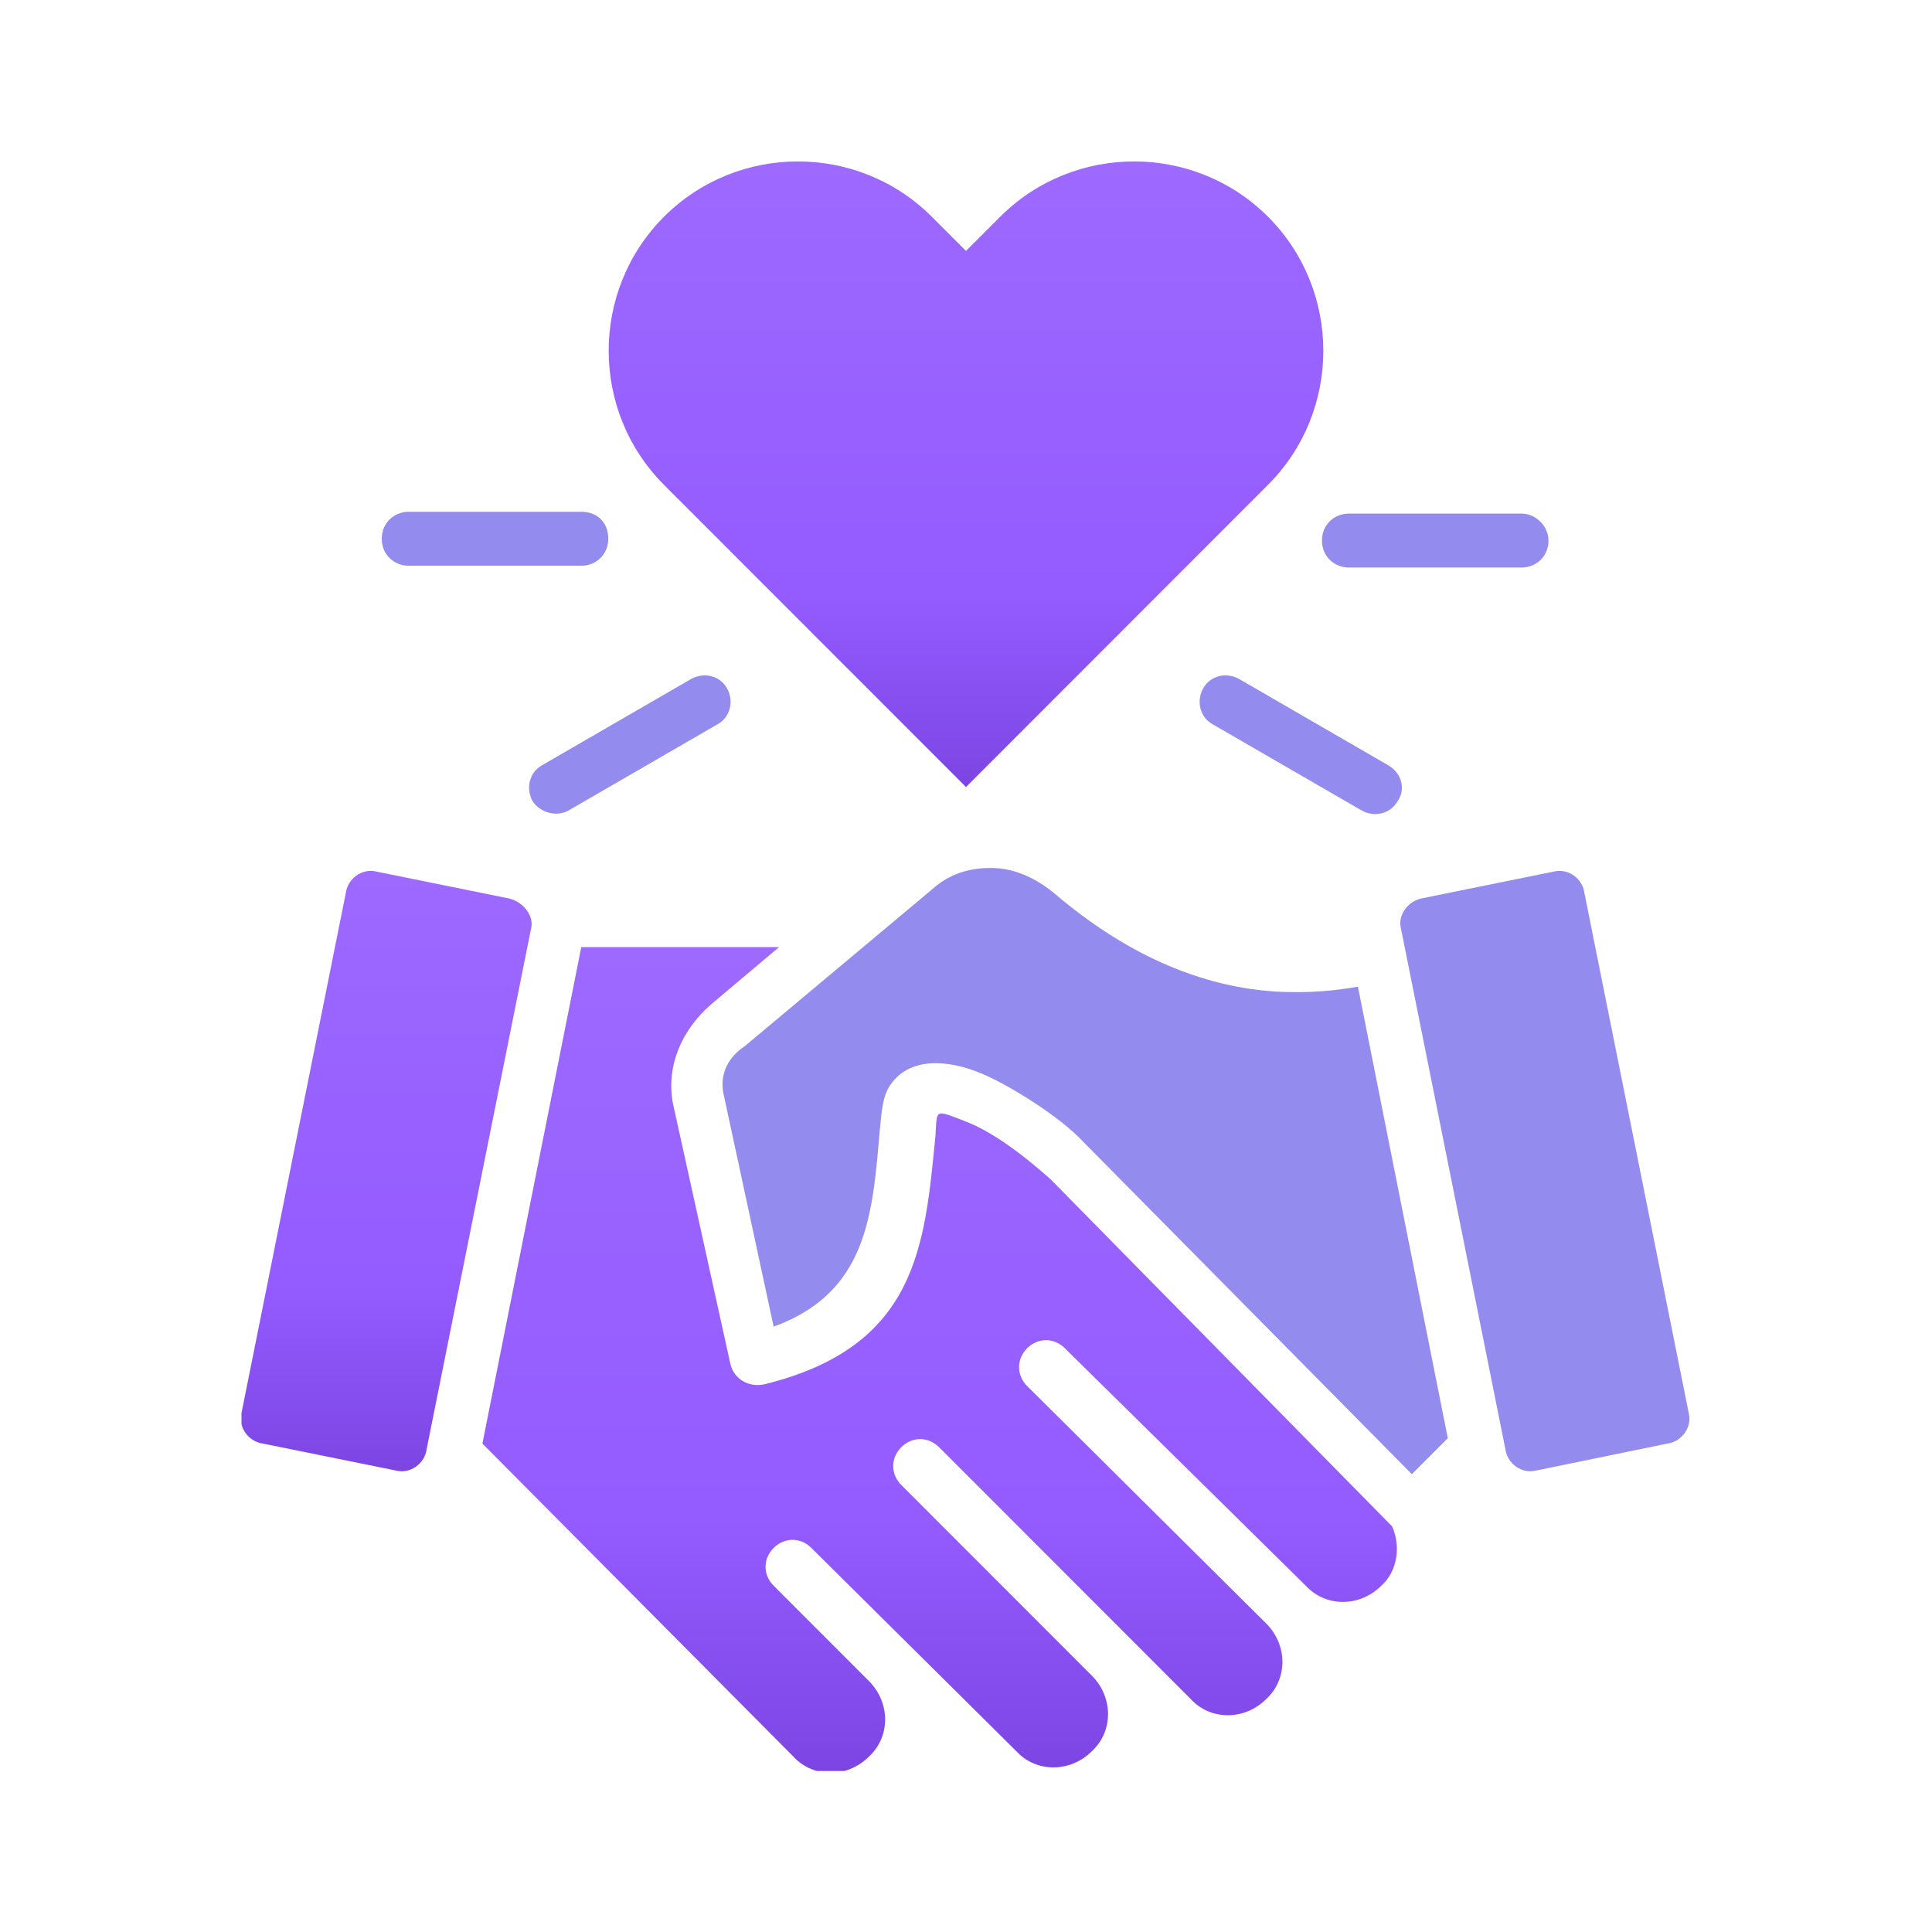
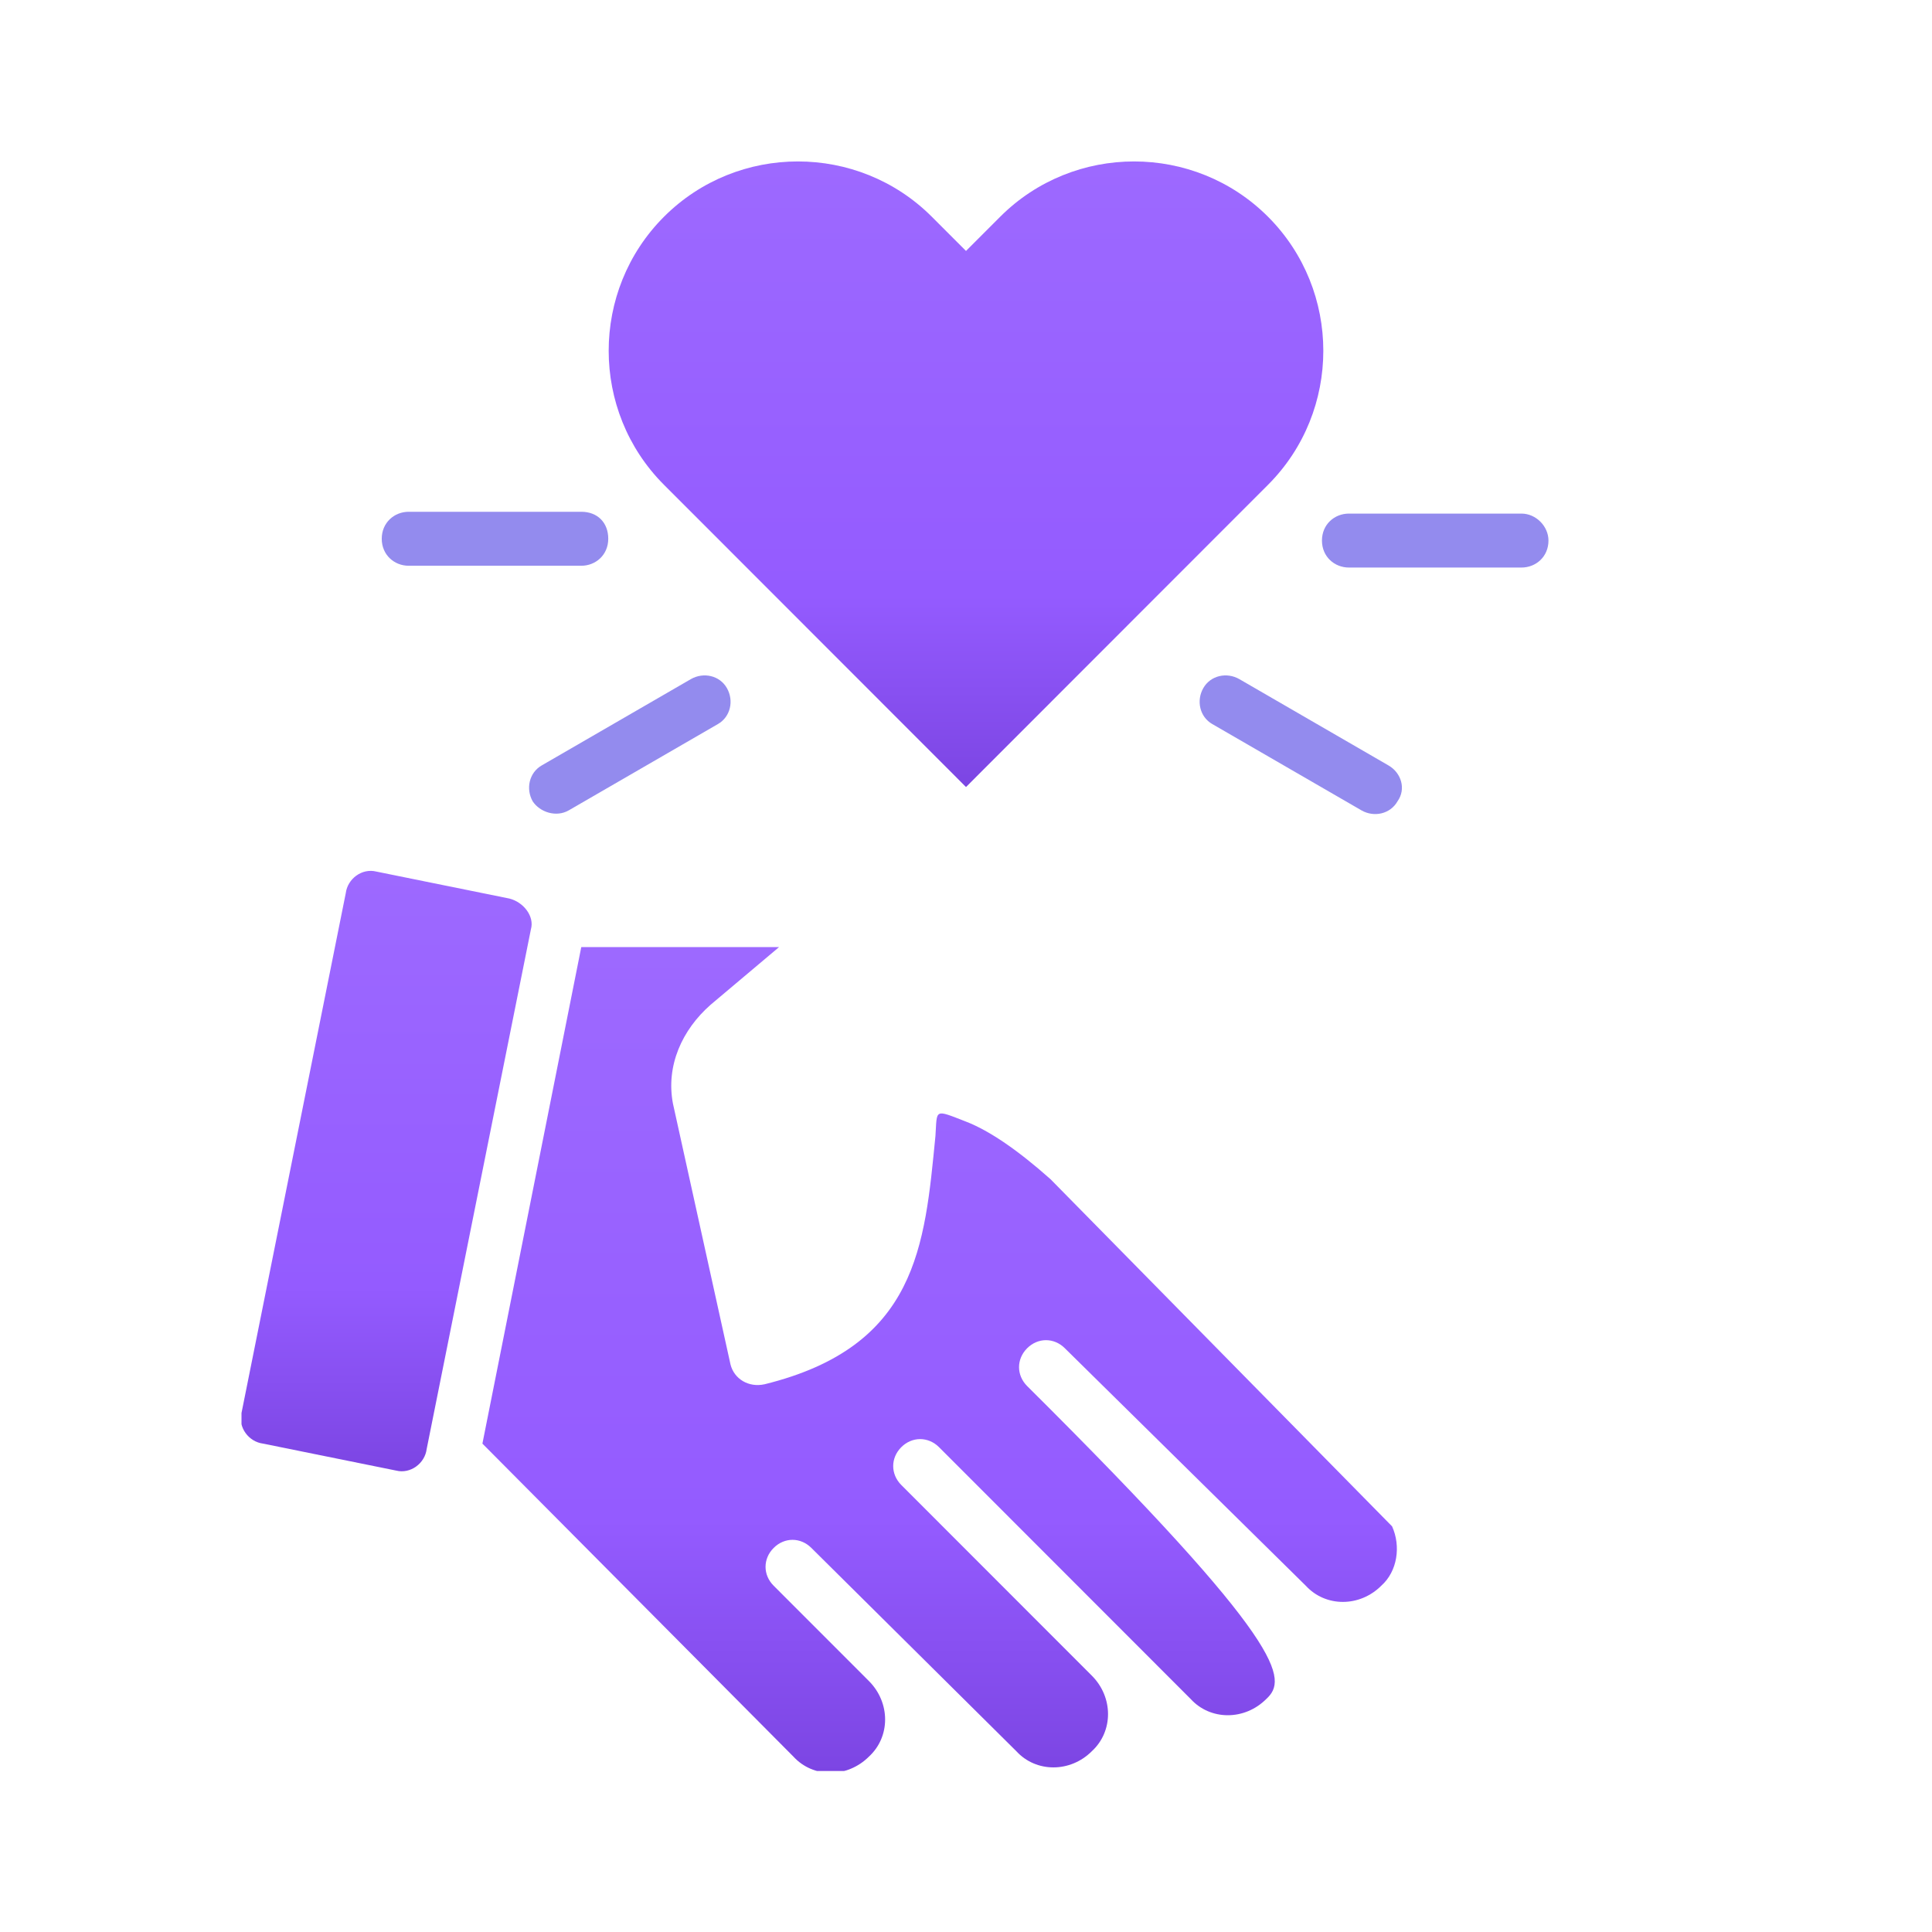
<svg xmlns="http://www.w3.org/2000/svg" width="66" height="66" viewBox="0 0 66 66" fill="none">
  <g clip-path="url(#clip0_670_10870)">
    <path fill-rule="evenodd" clip-rule="evenodd" d="M34.167 7.405C36.685 4.885 40.8 4.885 43.318 7.405C45.836 9.925 45.836 14.042 43.318 16.561C39.879 20.003 36.439 23.444 33 26.886C29.561 23.444 26.122 20.003 22.682 16.561C20.164 14.042 20.164 9.925 22.682 7.405C25.2 4.885 29.315 4.885 31.833 7.405L33 8.573L34.167 7.405Z" fill="url(#paint0_linear_670_10870)" />
-     <path fill-rule="evenodd" clip-rule="evenodd" d="M24.709 37.332L26.429 45.321C29.623 44.154 29.807 41.511 30.053 38.623C30.114 38.131 30.114 37.578 30.36 37.148C31.035 36.042 32.448 36.226 33.492 36.657C34.536 37.087 36.255 38.193 36.992 38.992L48.231 50.36L49.459 49.131L46.389 33.707C45.345 33.891 44.239 33.953 43.072 33.83C40.923 33.584 38.528 32.662 36.01 30.511C35.334 29.958 34.597 29.651 33.86 29.651C33.123 29.651 32.448 29.835 31.834 30.388L25.447 35.735C24.894 36.103 24.587 36.657 24.709 37.332Z" fill="#938BEE" />
-     <path fill-rule="evenodd" clip-rule="evenodd" d="M19.857 32.355H26.613L24.279 34.321C23.297 35.182 22.744 36.411 22.989 37.701L24.955 46.612C25.078 47.103 25.569 47.411 26.122 47.288C31.342 45.997 31.587 42.556 31.956 38.807C32.017 37.886 31.895 37.886 33 38.316C33.798 38.623 34.781 39.299 35.886 40.282L47.555 52.142C47.862 52.818 47.739 53.679 47.187 54.17C46.45 54.908 45.283 54.908 44.607 54.17L36.378 46.059C36.009 45.69 35.456 45.69 35.088 46.059C34.72 46.427 34.72 46.98 35.088 47.349L43.256 55.461C43.993 56.198 43.993 57.366 43.256 58.042C42.519 58.779 41.352 58.779 40.677 58.042L32.079 49.438C31.71 49.07 31.157 49.07 30.789 49.438C30.421 49.807 30.421 50.36 30.789 50.729L37.299 57.243C38.036 57.98 38.036 59.148 37.299 59.824C36.562 60.561 35.395 60.561 34.72 59.824L27.718 52.88C27.35 52.511 26.797 52.511 26.429 52.88C26.06 53.249 26.06 53.802 26.429 54.17L29.684 57.427C30.421 58.165 30.421 59.332 29.684 60.008C28.947 60.746 27.78 60.746 27.104 60.008L16.48 49.316L19.857 32.355Z" fill="url(#paint1_linear_670_10870)" />
+     <path fill-rule="evenodd" clip-rule="evenodd" d="M19.857 32.355H26.613L24.279 34.321C23.297 35.182 22.744 36.411 22.989 37.701L24.955 46.612C25.078 47.103 25.569 47.411 26.122 47.288C31.342 45.997 31.587 42.556 31.956 38.807C32.017 37.886 31.895 37.886 33 38.316C33.798 38.623 34.781 39.299 35.886 40.282L47.555 52.142C47.862 52.818 47.739 53.679 47.187 54.17C46.45 54.908 45.283 54.908 44.607 54.17L36.378 46.059C36.009 45.69 35.456 45.69 35.088 46.059C34.72 46.427 34.72 46.98 35.088 47.349C43.993 56.198 43.993 57.366 43.256 58.042C42.519 58.779 41.352 58.779 40.677 58.042L32.079 49.438C31.71 49.07 31.157 49.07 30.789 49.438C30.421 49.807 30.421 50.36 30.789 50.729L37.299 57.243C38.036 57.98 38.036 59.148 37.299 59.824C36.562 60.561 35.395 60.561 34.72 59.824L27.718 52.88C27.35 52.511 26.797 52.511 26.429 52.88C26.06 53.249 26.06 53.802 26.429 54.17L29.684 57.427C30.421 58.165 30.421 59.332 29.684 60.008C28.947 60.746 27.78 60.746 27.104 60.008L16.48 49.316L19.857 32.355Z" fill="url(#paint1_linear_670_10870)" />
    <path fill-rule="evenodd" clip-rule="evenodd" d="M51.977 17.545H46.081C45.59 17.545 45.16 17.913 45.16 18.466C45.16 19.02 45.59 19.388 46.081 19.388H51.977C52.468 19.388 52.898 19.02 52.898 18.466C52.898 17.975 52.468 17.545 51.977 17.545Z" fill="#938BEE" />
    <path fill-rule="evenodd" clip-rule="evenodd" d="M19.428 27.684L24.525 24.735C24.955 24.489 25.078 23.936 24.832 23.506C24.587 23.075 24.034 22.953 23.604 23.198L18.506 26.148C18.077 26.394 17.954 26.947 18.199 27.377C18.445 27.746 18.998 27.93 19.428 27.684Z" fill="#938BEE" />
    <path fill-rule="evenodd" clip-rule="evenodd" d="M13.962 19.327H19.858C20.349 19.327 20.779 18.958 20.779 18.405C20.779 17.852 20.411 17.483 19.858 17.483H13.962C13.471 17.483 13.041 17.852 13.041 18.405C13.041 18.958 13.471 19.327 13.962 19.327Z" fill="#938BEE" />
    <path fill-rule="evenodd" clip-rule="evenodd" d="M47.432 26.148L42.335 23.198C41.905 22.953 41.352 23.075 41.107 23.506C40.861 23.936 40.984 24.489 41.414 24.735L46.511 27.684C46.941 27.93 47.494 27.807 47.739 27.377C48.047 26.947 47.862 26.394 47.432 26.148Z" fill="#938BEE" />
-     <path fill-rule="evenodd" clip-rule="evenodd" d="M48.539 30.696L53.083 29.774C53.575 29.651 54.066 30.02 54.127 30.511L57.689 48.271C57.812 48.763 57.444 49.254 56.952 49.316L52.469 50.237C51.978 50.36 51.486 49.992 51.425 49.5L47.863 31.74C47.74 31.31 48.047 30.819 48.539 30.696Z" fill="#938BEE" />
    <path fill-rule="evenodd" clip-rule="evenodd" d="M17.401 30.696L12.856 29.774C12.365 29.651 11.874 30.02 11.812 30.511L8.25 48.271C8.128 48.763 8.496 49.254 8.987 49.316L13.532 50.237C14.023 50.36 14.515 49.992 14.576 49.5L18.138 31.74C18.261 31.31 17.892 30.819 17.401 30.696Z" fill="url(#paint2_linear_670_10870)" />
  </g>
  <defs>
    <linearGradient id="paint0_linear_670_10870" x1="33" y1="5.515" x2="33" y2="26.886" gradientUnits="userSpaceOnUse">
      <stop stop-color="#9D69FF" />
      <stop offset="0.693" stop-color="#945BFF" />
      <stop offset="1" stop-color="#7C45E3" />
    </linearGradient>
    <linearGradient id="paint1_linear_670_10870" x1="32.1" y1="32.355" x2="32.1" y2="60.561" gradientUnits="userSpaceOnUse">
      <stop stop-color="#9D69FF" />
      <stop offset="0.693" stop-color="#945BFF" />
      <stop offset="1" stop-color="#7C45E3" />
    </linearGradient>
    <linearGradient id="paint2_linear_670_10870" x1="13.194" y1="29.75" x2="13.194" y2="50.261" gradientUnits="userSpaceOnUse">
      <stop stop-color="#9D69FF" />
      <stop offset="0.693" stop-color="#945BFF" />
      <stop offset="1" stop-color="#7C45E3" />
    </linearGradient>
    <clipPath id="clip0_670_10870">
      <rect width="49.5" height="55" fill="white" transform="translate(8.25 5.5)" />
    </clipPath>
  </defs>
</svg>